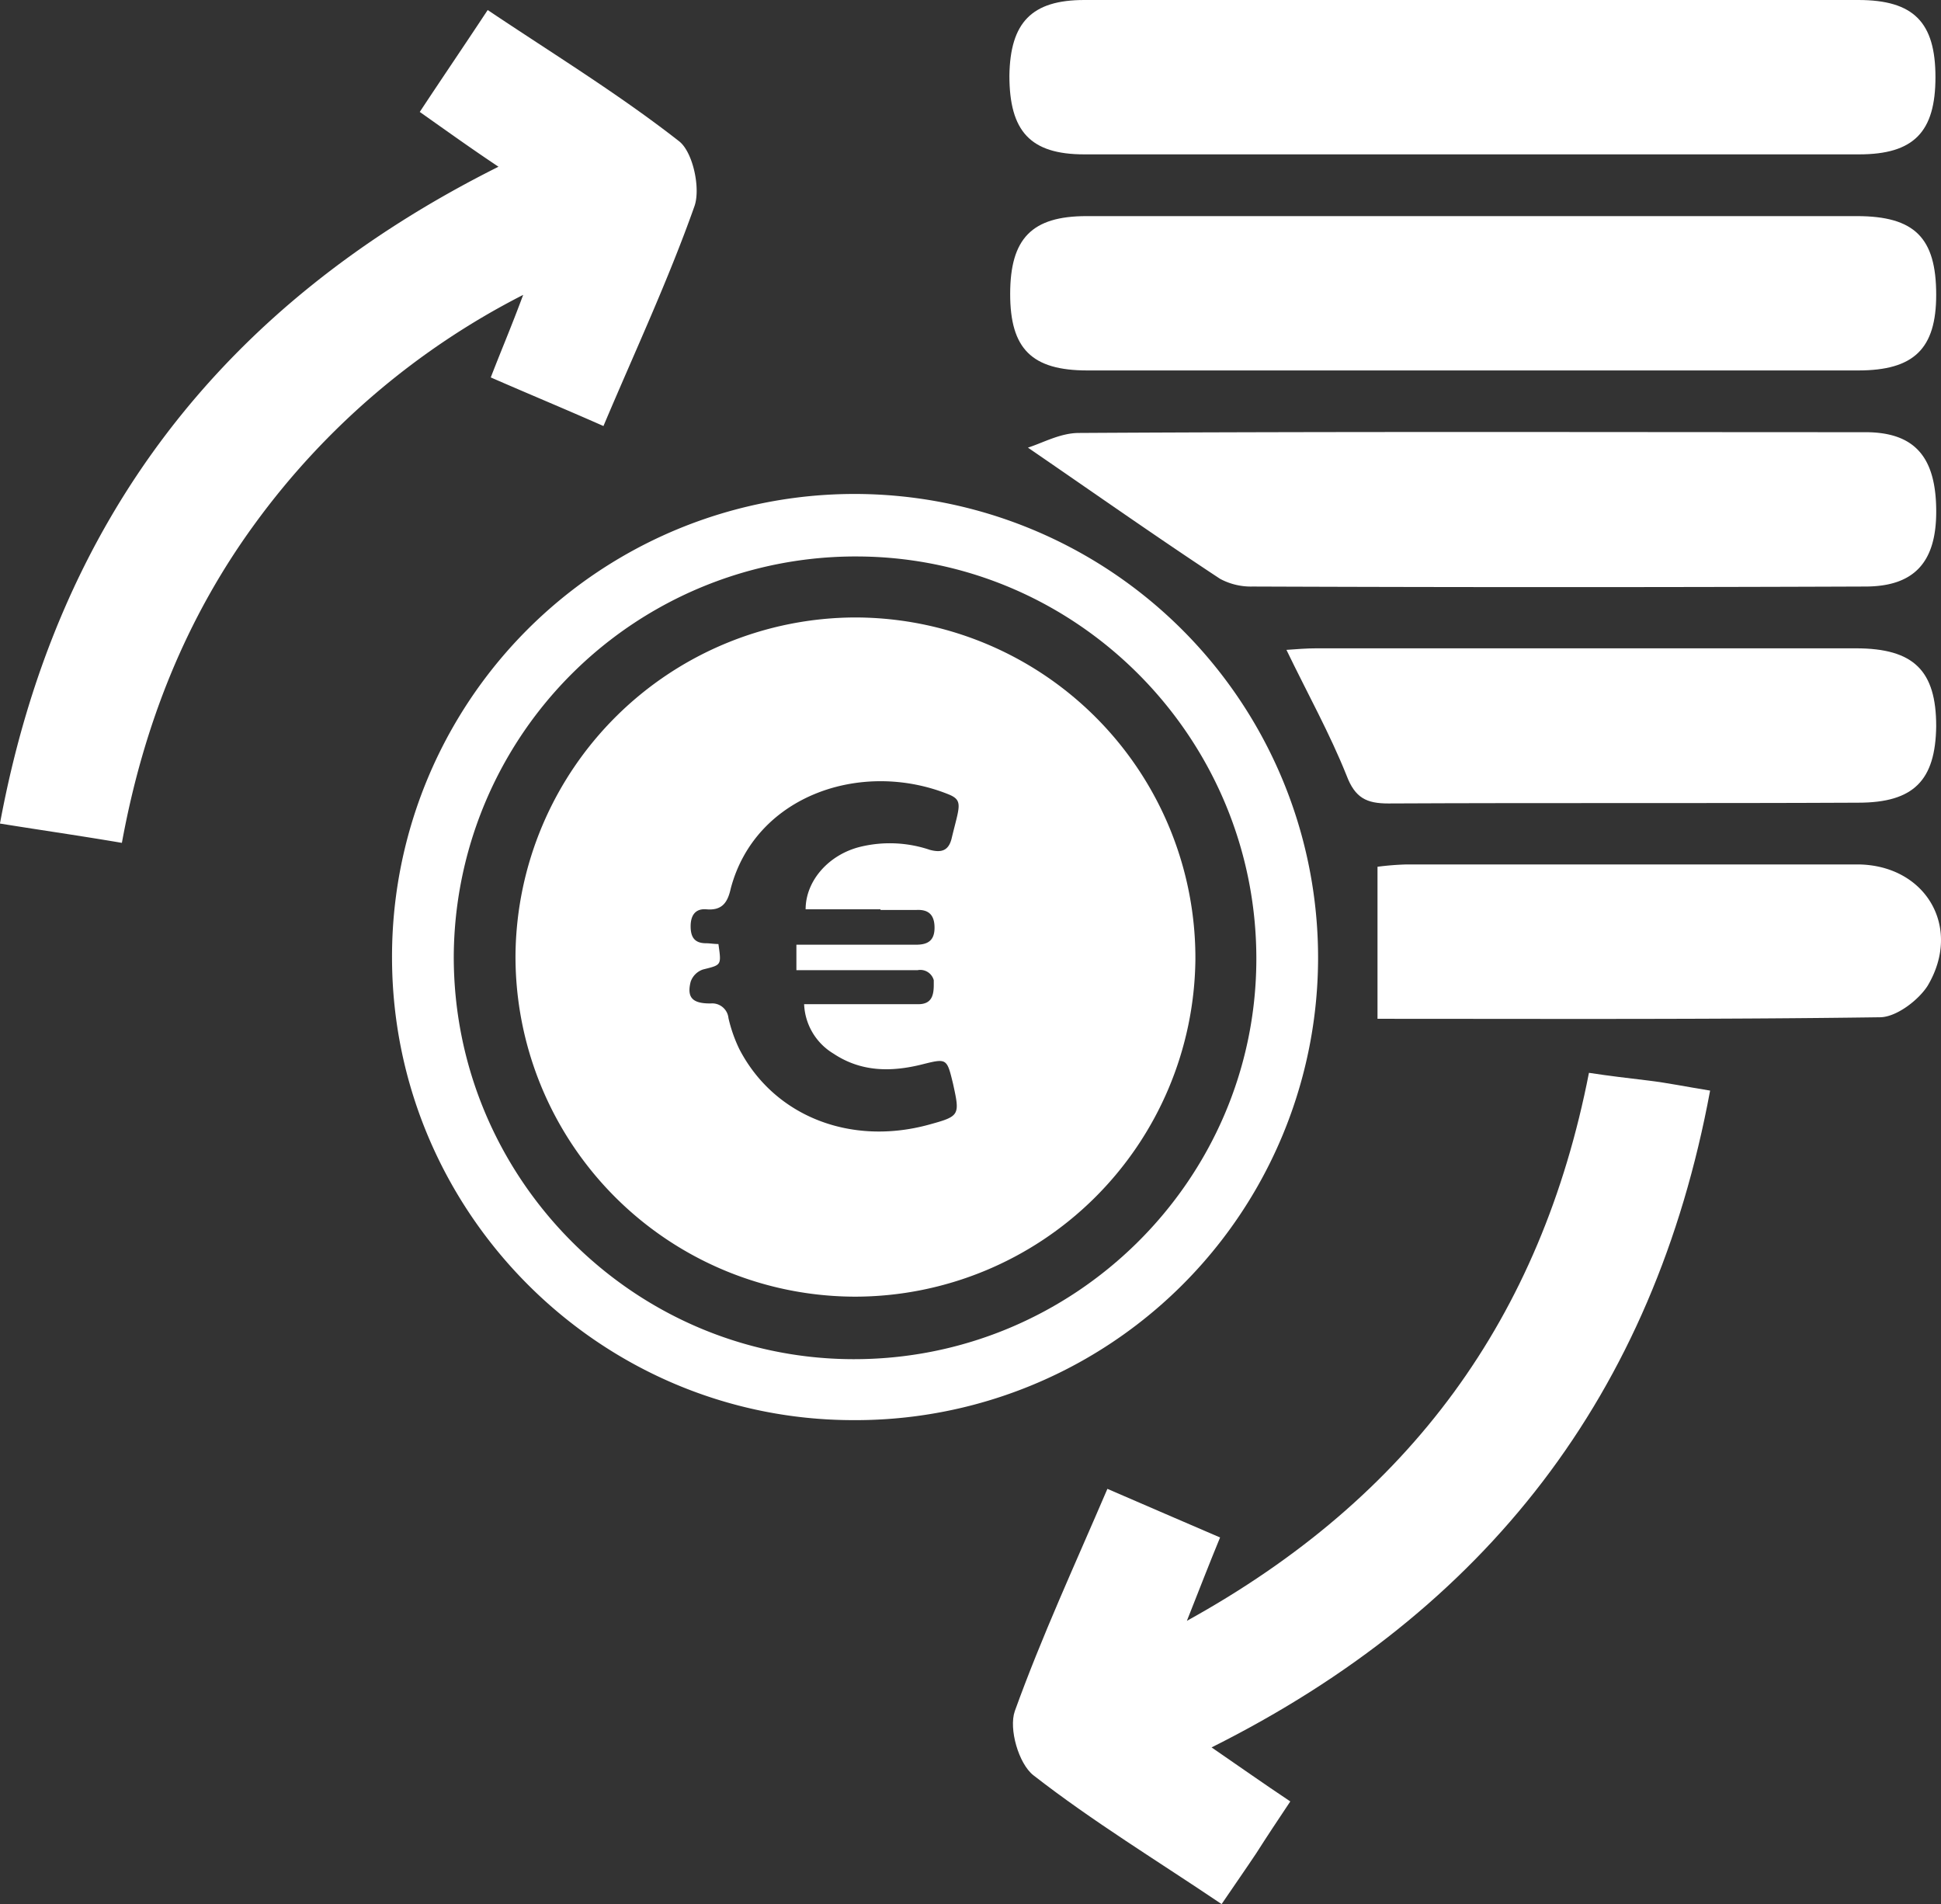
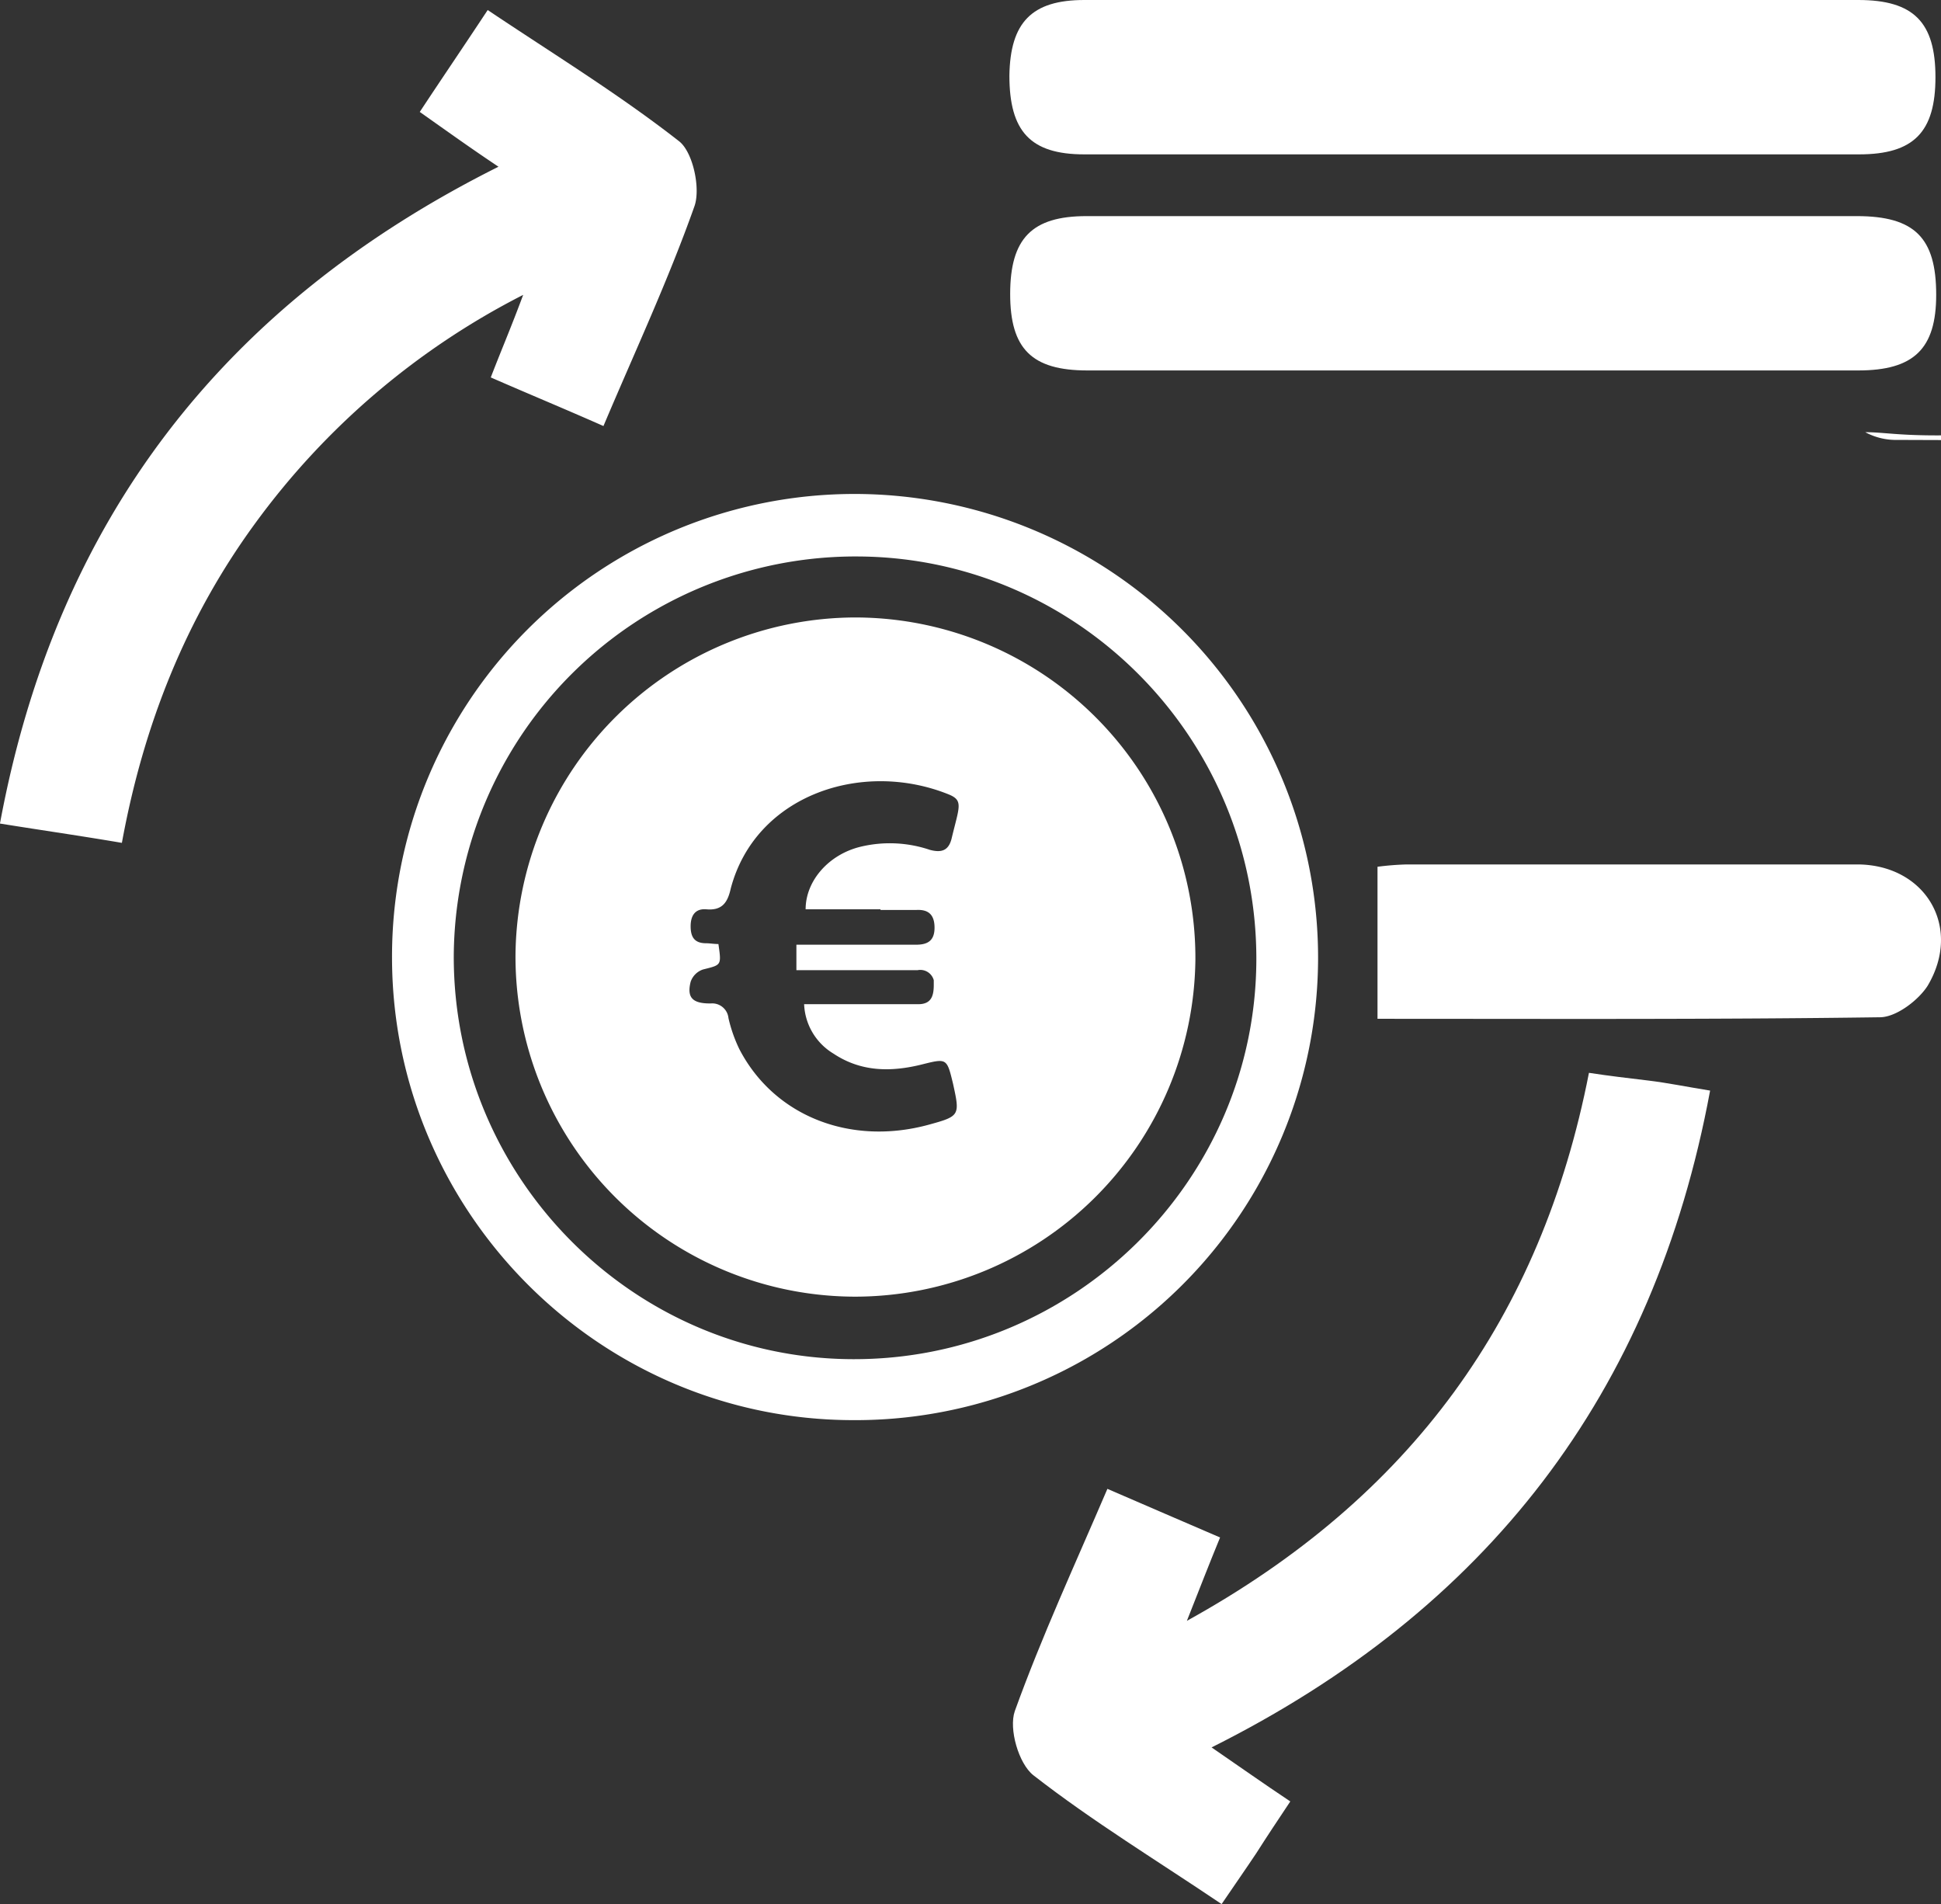
<svg xmlns="http://www.w3.org/2000/svg" width="291.481" height="285.897" viewBox="0 0 291.481 285.897">
  <rect x="0" y="0" width="291.481" height="285.897" fill="#333333" stroke="none" />
  <g id="_135135" data-name="135135" transform="translate(901.5 -549.6)">
    <path id="Path_650" data-name="Path 650" d="M-781.859,621.6A60.342,60.342,0,0,0-842.7,681.514c-.116,33.144,26.654,60.378,59.682,60.61a60.366,60.366,0,0,0,60.841-60.03A60.368,60.368,0,0,0-781.859,621.6Zm-.579,111.369a51.067,51.067,0,0,1-50.991-51.339,51.093,51.093,0,0,1,51.107-50.643,51.067,51.067,0,0,1,50.991,51.339A51.168,51.168,0,0,1-782.438,732.969Z" transform="translate(9.342 11.439)" fill="none" />
    <path id="Path_651" data-name="Path 651" d="M-711.634,683.249A69.637,69.637,0,0,0-781.283,613.6,69.465,69.465,0,0,0-850.7,683.365c.116,38.127,31.174,69.3,69.3,69.3A69.465,69.465,0,0,0-711.634,683.249Zm-70.112,60.262c-33.028-.232-59.8-27.466-59.682-60.61a60.342,60.342,0,0,1,60.841-59.914c33.028.232,59.8,27.466,59.682,60.61S-748.371,743.743-781.746,743.511Z" transform="translate(8.071 10.168)" fill="#fff" />
    <path id="Path_652" data-name="Path 652" d="M-683.741,688.6c-7.185,36.737-26.77,63.739-60.378,82.281,1.97-4.983,3.361-8.576,4.983-12.516-5.679-2.434-11.009-4.751-16.92-7.3-4.867,11.357-9.851,22.135-13.907,33.376-.927,2.665.579,7.88,2.781,9.619,8.923,6.953,18.658,12.864,28.277,19.353,1.97-2.9,3.593-5.215,5.215-7.649,1.622-2.55,3.245-4.983,5.1-7.765-4.172-2.781-7.765-5.331-11.821-8.112,41.256-20.628,66.4-52.961,74.864-98.621-3.592-.579-6.374-1.159-9.271-1.507S-680.728,689.064-683.741,688.6Z" transform="translate(20.855 22.085)" fill="#fff" />
    <path id="Path_653" data-name="Path 653" d="M-827.8,606.063c5.563,2.434,10.894,4.636,16.92,7.3,4.751-11.241,9.735-21.9,13.675-33.028.927-2.665-.232-8.112-2.318-9.735-9.039-7.069-18.89-13.1-28.74-19.7-3.593,5.447-6.837,10.2-10.2,15.3,3.94,2.781,7.649,5.447,11.821,8.228-41.256,20.628-66.4,52.961-74.864,98.621,6.49,1.043,12.168,1.854,18.31,2.9,3.245-17.731,9.619-33.723,19.933-47.862a113.663,113.663,0,0,1,40.329-34.419C-824.782,598.646-826.288,602.123-827.8,606.063Z" transform="translate(0 0.207)" fill="#fff" />
    <path id="Path_654" data-name="Path 654" d="M-759.459,572.778h116.352c8.228,0,11.473-3.361,11.473-11.589s-3.245-11.589-11.589-11.589H-759.459c-7.88,0-11.125,3.361-11.241,11.357C-770.7,569.3-767.571,572.778-759.459,572.778Z" transform="translate(20.782)" fill="#fff" />
    <path id="Path_655" data-name="Path 655" d="M-643.471,577.6H-759.127c-8.228,0-11.473,3.361-11.473,11.7,0,8.228,3.245,11.473,11.589,11.473h115.772c8.344,0,11.7-3.245,11.7-11.357C-631.534,580.845-634.779,577.6-643.471,577.6Z" transform="translate(20.798 4.449)" fill="#fff" />
-     <path id="Path_656" data-name="Path 656" d="M-642.561,605.6c-39.4,0-78.688-.116-118.09.116-2.781,0-5.447,1.507-7.649,2.2,9.966,6.837,19.353,13.443,28.856,19.7a9.753,9.753,0,0,0,4.867,1.159c30.71.116,61.3.116,92.015,0,7.3,0,10.662-3.593,10.662-11.241C-631.9,609.428-635.028,605.6-642.561,605.6Z" transform="translate(21.163 8.893)" fill="#fff" />
-     <path id="Path_657" data-name="Path 657" d="M-649.274,633.6H-730.28c-1.507,0-2.9.116-4.52.232,3.129,6.49,6.49,12.516,9.039,18.89,1.275,3.361,3.013,4.172,6.258,4.172,23.525-.116,47.051,0,70.576-.116,8.344,0,11.589-3.361,11.7-11.473C-637.222,636.961-640.583,633.6-649.274,633.6Z" transform="translate(26.486 13.346)" fill="#fff" />
+     <path id="Path_656" data-name="Path 656" d="M-642.561,605.6a9.753,9.753,0,0,0,4.867,1.159c30.71.116,61.3.116,92.015,0,7.3,0,10.662-3.593,10.662-11.241C-631.9,609.428-635.028,605.6-642.561,605.6Z" transform="translate(21.163 8.893)" fill="#fff" />
    <path id="Path_658" data-name="Path 658" d="M-650.8,661.6H-718.6a42.577,42.577,0,0,0-4.4.348v22.83c25.611,0,50.527.116,75.443-.232,2.434,0,5.794-2.55,7.185-4.751C-635.157,670.987-640.719,661.716-650.8,661.6Z" transform="translate(28.361 17.795)" fill="#fff" />
    <path id="Path_659" data-name="Path 659" d="M-783.593,629.6A51.168,51.168,0,0,0-834.7,680.243a51.067,51.067,0,0,0,50.991,51.339A51.168,51.168,0,0,0-732.6,680.938,51.141,51.141,0,0,0-783.593,629.6Zm3.708,43.922h5.331c1.854-.116,2.781.7,2.781,2.665s-1.043,2.55-2.781,2.55h-17.963v3.824h18.194a2.091,2.091,0,0,1,2.434,1.507v.7c0,1.622-.348,2.9-2.318,2.9h-17.151a9.089,9.089,0,0,0,4.4,7.417c4.172,2.781,8.692,2.781,13.327,1.622,3.708-.927,3.708-.927,4.635,2.9,1.043,4.751,1.043,4.867-3.592,6.142-11.821,3.245-23.294-1.275-28.509-11.357a22.013,22.013,0,0,1-1.622-4.635,2.453,2.453,0,0,0-2.665-2.2h-.116c-2.665,0-3.477-.927-2.9-3.245a2.945,2.945,0,0,1,1.854-1.854c2.781-.7,2.781-.579,2.318-3.824-.7,0-1.275-.116-1.854-.116-1.738,0-2.318-.927-2.318-2.55s.7-2.666,2.318-2.55c2.434.232,3.245-1.043,3.708-3.129,3.708-14.022,19.7-19.353,32.681-14.138,2.318.927,1.622,1.854.464,6.722-.464,1.738-1.507,2.086-3.245,1.622a18.782,18.782,0,0,0-10.43-.464c-4.751,1.159-8.228,5.1-8.228,9.387h11.241Z" transform="translate(10.613 12.711)" fill="#fff" />
  </g>
</svg>